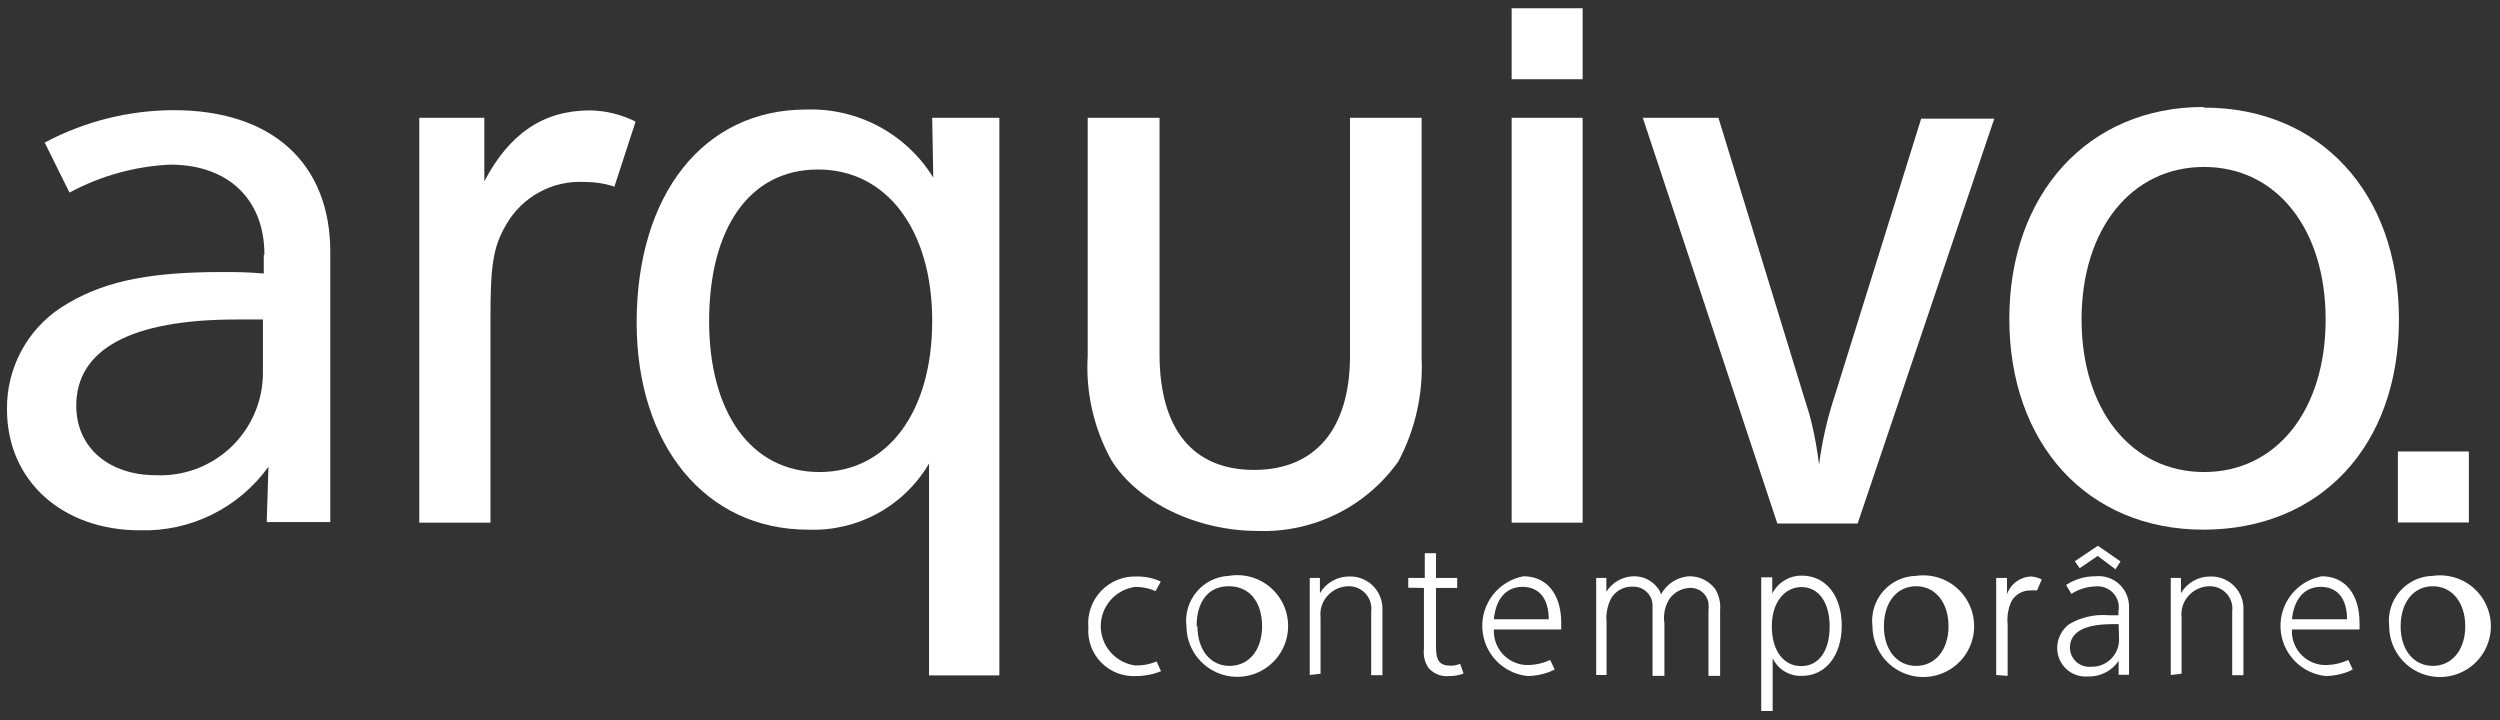
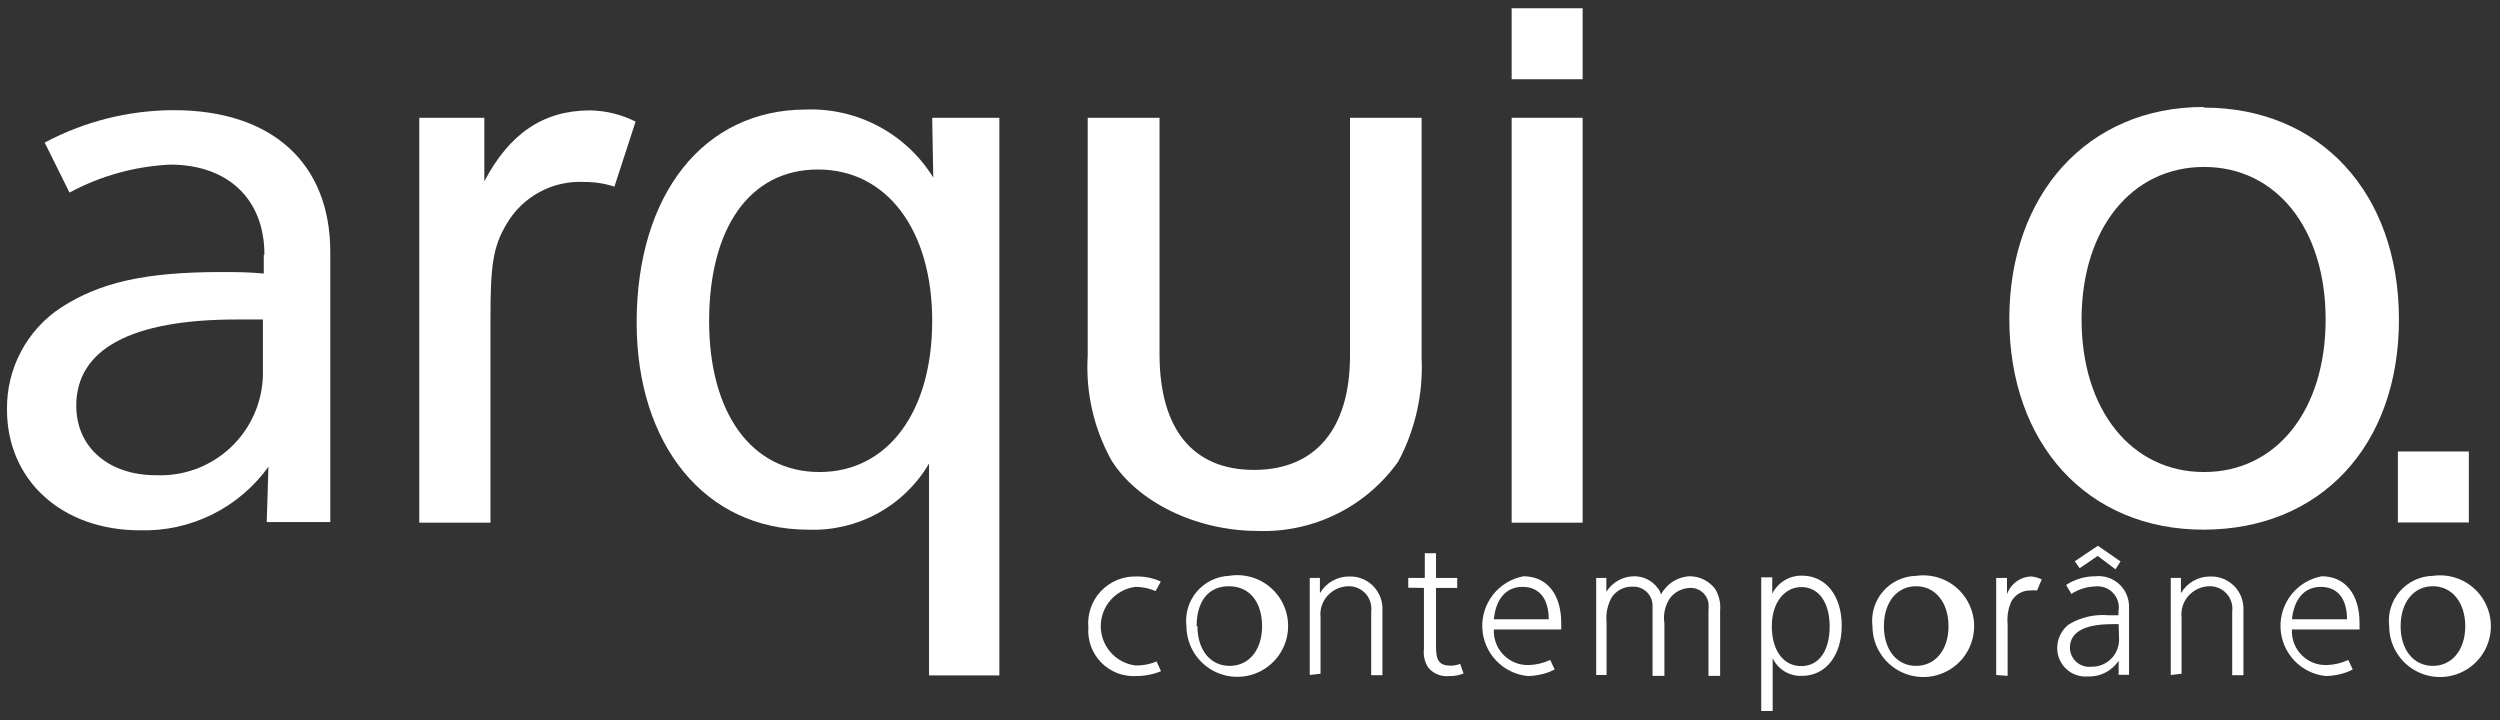
<svg xmlns="http://www.w3.org/2000/svg" width="118" height="34" viewBox="0 0 118 34" fill="none">
  <rect x="0" y="0" width="118" height="34" fill="#333333" stroke="none" />
  <path d="M12.41 15.08C11.81 15.08 11.52 15.08 11.16 15.08C6.21 15.08 3.6 16.47 3.6 19.15C3.6 21.15 5.17 22.43 7.35 22.43C7.996 22.459 8.64 22.359 9.247 22.136C9.853 21.912 10.408 21.569 10.88 21.127C11.351 20.686 11.73 20.154 11.993 19.563C12.255 18.973 12.397 18.336 12.41 17.69V15.08ZM12.48 12.01C12.48 9.41 10.77 7.77 8.03 7.77C6.368 7.849 4.745 8.3 3.28 9.09L2.11 6.73C3.985 5.73 6.075 5.205 8.2 5.2C12.84 5.2 15.59 7.7 15.59 11.9V24.64H12.59L12.67 22.03C11.981 22.989 11.067 23.764 10.009 24.287C8.951 24.81 7.78 25.065 6.6 25.03C2.93 25.03 0.33 22.68 0.33 19.33C0.317 18.376 0.544 17.434 0.992 16.592C1.439 15.749 2.092 15.033 2.89 14.51C4.71 13.34 6.82 12.84 10.45 12.84C11.13 12.84 11.63 12.84 12.45 12.91C12.45 12.52 12.45 12.27 12.45 12.05" fill="white" />
  <path d="M19.79 24.67V5.56H22.86V8.56C24.04 6.31 25.64 5.21 27.86 5.21C28.604 5.225 29.335 5.406 30 5.74L29 8.81C28.552 8.662 28.082 8.587 27.61 8.59C26.867 8.545 26.126 8.708 25.47 9.062C24.815 9.415 24.271 9.944 23.9 10.59C23.26 11.66 23.15 12.59 23.15 15.01V24.67H19.79Z" fill="white" />
  <path d="M67.1 5.56V16.9C67.178 18.596 66.798 20.282 66 21.78C65.253 22.833 64.256 23.685 63.099 24.257C61.942 24.83 60.66 25.106 59.37 25.06C56.48 25.06 53.69 23.71 52.45 21.71C51.622 20.208 51.237 18.502 51.34 16.79V5.56H54.73V16.72C54.73 20.25 56.3 22.18 59.19 22.18C62.08 22.18 63.72 20.25 63.72 16.79V5.56H67.1Z" fill="white" />
  <path d="M74.7 5.56H71.35V24.67H74.7V5.56Z" fill="white" />
-   <path d="M77.54 5.56H81.11L85.11 18.61C85.25 19.07 85.4 19.5 85.5 19.93C85.659 20.589 85.779 21.257 85.86 21.93C86.004 20.815 86.255 19.717 86.61 18.65L90.68 5.6H94.13L87.68 24.71H83.89L77.54 5.56Z" fill="white" />
  <path d="M98.25 15.08C98.25 19.36 100.61 22.28 104.03 22.28C107.45 22.28 109.77 19.36 109.77 15.08C109.77 10.8 107.45 7.88 104.03 7.88C100.61 7.88 98.25 10.8 98.25 15.08ZM104.03 5.08C109.49 5.08 113.23 9.08 113.23 15.08C113.23 21.08 109.49 25 104 25C98.51 25 94.84 20.93 94.84 15.05C94.84 9.17 98.54 5.05 104 5.05" fill="white" />
  <path d="M116.53 21.31H113.18V24.66H116.53V21.31Z" fill="white" />
  <path d="M33.47 15.15C33.47 19.5 35.47 22.28 38.68 22.28C41.89 22.28 44 19.46 44 15.15C44 10.84 41.85 8 38.61 8C35.37 8 33.47 10.78 33.47 15.17M44 5.56H47.17V31.88H43.85V21.88C43.27 22.868 42.432 23.68 41.427 24.23C40.421 24.779 39.285 25.046 38.14 25C33.29 25 30.05 21 30.05 15.23C30.05 9.16 33.22 5.17 38.05 5.17C39.244 5.129 40.428 5.404 41.482 5.968C42.535 6.531 43.422 7.364 44.05 8.38L44 5.56Z" fill="white" />
  <path d="M54.52 27.89C54.226 27.764 53.91 27.699 53.59 27.7C53.139 27.758 52.724 27.978 52.423 28.319C52.122 28.661 51.956 29.1 51.956 29.555C51.956 30.01 52.122 30.449 52.423 30.791C52.724 31.132 53.139 31.352 53.59 31.41C53.933 31.419 54.274 31.355 54.59 31.22L54.8 31.68C54.422 31.834 54.018 31.912 53.61 31.91C53.308 31.925 53.005 31.875 52.724 31.765C52.442 31.654 52.187 31.485 51.975 31.269C51.763 31.053 51.6 30.794 51.495 30.509C51.391 30.225 51.348 29.922 51.37 29.62C51.342 29.308 51.38 28.994 51.482 28.698C51.584 28.402 51.748 28.131 51.962 27.904C52.177 27.676 52.437 27.496 52.727 27.377C53.016 27.257 53.327 27.2 53.64 27.21C54.037 27.202 54.43 27.284 54.79 27.45L54.55 27.89" fill="white" />
  <path d="M56.52 29.56C56.52 30.68 57.13 31.43 58.04 31.43C58.95 31.43 59.57 30.68 59.57 29.56C59.57 28.44 59 27.67 58 27.67C57 27.67 56.48 28.43 56.48 29.56M58 27.18C58.484 27.098 58.982 27.167 59.426 27.377C59.87 27.587 60.239 27.928 60.483 28.355C60.727 28.781 60.834 29.272 60.79 29.761C60.746 30.25 60.553 30.714 60.237 31.09C59.921 31.466 59.498 31.737 59.023 31.864C58.549 31.992 58.047 31.971 57.585 31.804C57.123 31.637 56.723 31.332 56.44 30.931C56.156 30.53 56.003 30.051 56 29.56C55.964 29.27 55.988 28.977 56.071 28.697C56.153 28.417 56.293 28.157 56.481 27.934C56.668 27.71 56.9 27.528 57.162 27.398C57.423 27.269 57.709 27.194 58 27.18Z" fill="white" />
  <path d="M61.82 31.86V27.28H62.3V28C62.441 27.759 62.642 27.559 62.884 27.42C63.126 27.281 63.401 27.209 63.68 27.21C63.891 27.203 64.101 27.239 64.296 27.318C64.492 27.396 64.669 27.514 64.817 27.665C64.965 27.815 65.079 27.994 65.154 28.192C65.228 28.389 65.261 28.599 65.25 28.81V31.87H64.72V28.87C64.74 28.719 64.728 28.565 64.683 28.419C64.638 28.273 64.562 28.138 64.46 28.024C64.359 27.91 64.234 27.82 64.094 27.759C63.954 27.697 63.803 27.667 63.65 27.67C63.46 27.672 63.273 27.713 63.101 27.793C62.928 27.872 62.775 27.987 62.65 28.13C62.529 28.265 62.439 28.424 62.384 28.596C62.328 28.768 62.31 28.95 62.33 29.13V31.8L61.82 31.86Z" fill="white" />
  <path d="M66.47 27.74V27.28H67.25V26.11H67.78V27.28H68.78V27.75H67.78V30.56C67.78 31.2 67.96 31.42 68.48 31.42C68.631 31.421 68.781 31.39 68.92 31.33L69.08 31.79C68.87 31.873 68.646 31.914 68.42 31.91C68.234 31.932 68.046 31.908 67.871 31.84C67.697 31.772 67.542 31.662 67.42 31.52C67.245 31.258 67.171 30.942 67.21 30.63V27.75L66.47 27.74Z" fill="white" />
  <path d="M70.51 29.23H73.1C73.1 28.23 72.63 27.7 71.86 27.7C71.09 27.7 70.6 28.27 70.51 29.23ZM70.51 29.71C70.499 29.932 70.534 30.154 70.613 30.361C70.692 30.569 70.814 30.758 70.97 30.916C71.126 31.074 71.313 31.198 71.52 31.279C71.727 31.361 71.948 31.399 72.17 31.39C72.516 31.378 72.856 31.296 73.17 31.15L73.38 31.6L73.12 31.72C72.799 31.838 72.462 31.902 72.12 31.91C71.548 31.856 71.015 31.598 70.619 31.182C70.223 30.766 69.99 30.22 69.965 29.646C69.939 29.073 70.122 28.509 70.48 28.059C70.837 27.61 71.345 27.304 71.91 27.2C73.01 27.2 73.69 28.05 73.69 29.4C73.69 29.47 73.69 29.57 73.69 29.71H70.51Z" fill="white" />
  <path d="M75.34 31.86V27.28H75.82V27.93C75.959 27.709 76.15 27.527 76.377 27.4C76.604 27.272 76.86 27.203 77.12 27.2C77.337 27.197 77.552 27.244 77.746 27.34C77.941 27.436 78.11 27.576 78.24 27.75C78.315 27.84 78.37 27.946 78.4 28.06C78.531 27.809 78.725 27.598 78.964 27.447C79.203 27.296 79.478 27.21 79.76 27.2C79.996 27.201 80.229 27.257 80.439 27.365C80.65 27.473 80.831 27.629 80.97 27.82C81.146 28.122 81.222 28.472 81.19 28.82V31.9H80.64V28.85C80.651 28.72 80.651 28.59 80.64 28.46C80.606 28.253 80.496 28.065 80.331 27.934C80.167 27.803 79.96 27.737 79.75 27.75C79.566 27.758 79.386 27.806 79.223 27.893C79.06 27.98 78.919 28.102 78.81 28.25C78.586 28.596 78.497 29.012 78.56 29.42V31.9H78V28.9C78 28.75 78 28.62 78 28.53C77.985 28.297 77.879 28.078 77.705 27.922C77.532 27.765 77.304 27.682 77.07 27.69C76.874 27.681 76.678 27.724 76.503 27.813C76.328 27.903 76.178 28.036 76.07 28.2C75.873 28.556 75.789 28.965 75.83 29.37V31.86H75.34Z" fill="white" />
  <path d="M83.63 29.56C83.63 30.71 84.18 31.44 85.02 31.44C85.86 31.44 86.36 30.71 86.36 29.57C86.36 28.43 85.84 27.71 85.03 27.71C84.22 27.71 83.63 28.45 83.63 29.56ZM83.13 33.56V27.25H83.65V28.02C83.78 27.761 83.98 27.544 84.228 27.393C84.475 27.243 84.76 27.166 85.05 27.17C86.18 27.17 86.93 28.12 86.93 29.53C86.93 30.94 86.17 31.9 85.06 31.9C84.772 31.914 84.487 31.843 84.239 31.695C83.992 31.548 83.794 31.33 83.67 31.07V33.56H83.13Z" fill="white" />
  <path d="M88.92 29.56C88.92 30.68 89.54 31.43 90.44 31.43C91.34 31.43 91.97 30.68 91.97 29.56C91.97 28.44 91.35 27.67 90.44 27.67C89.53 27.67 88.92 28.43 88.92 29.56ZM90.44 27.18C90.924 27.111 91.418 27.191 91.855 27.41C92.292 27.629 92.652 27.976 92.886 28.406C93.121 28.835 93.219 29.326 93.166 29.812C93.114 30.298 92.915 30.757 92.595 31.126C92.275 31.496 91.849 31.759 91.376 31.881C90.902 32.002 90.402 31.976 89.944 31.805C89.486 31.635 89.09 31.329 88.811 30.927C88.531 30.526 88.381 30.049 88.38 29.56C88.344 29.265 88.369 28.967 88.456 28.683C88.542 28.399 88.687 28.136 88.881 27.912C89.075 27.688 89.314 27.507 89.583 27.381C89.851 27.255 90.143 27.186 90.44 27.18Z" fill="white" />
  <path d="M94.22 31.86V27.28H94.73V28.05C94.813 27.81 94.968 27.6 95.174 27.45C95.379 27.3 95.626 27.216 95.88 27.21C96.051 27.226 96.217 27.273 96.37 27.35L96.15 27.87C96.047 27.859 95.943 27.859 95.84 27.87C95.658 27.865 95.478 27.91 95.319 28C95.16 28.09 95.029 28.221 94.94 28.38C94.786 28.718 94.723 29.09 94.76 29.46V31.9L94.22 31.86Z" fill="white" />
  <path d="M100 29.46H99.7C98.37 29.46 97.7 29.84 97.7 30.58C97.702 30.706 97.73 30.83 97.783 30.944C97.835 31.058 97.911 31.161 98.005 31.244C98.099 31.328 98.209 31.391 98.329 31.43C98.448 31.469 98.575 31.483 98.7 31.47C98.871 31.475 99.04 31.447 99.2 31.385C99.359 31.324 99.504 31.231 99.627 31.113C99.751 30.995 99.849 30.853 99.916 30.696C99.983 30.539 100.019 30.371 100.02 30.2L100 29.46ZM100 28.81C100.021 28.659 100.007 28.504 99.959 28.359C99.911 28.214 99.83 28.081 99.723 27.972C99.616 27.863 99.485 27.78 99.34 27.729C99.196 27.679 99.042 27.662 98.89 27.68C98.492 27.693 98.105 27.814 97.77 28.03L97.52 27.61C97.927 27.343 98.403 27.2 98.89 27.2C99.096 27.177 99.305 27.198 99.503 27.264C99.7 27.329 99.881 27.436 100.033 27.577C100.185 27.719 100.304 27.891 100.383 28.084C100.462 28.276 100.499 28.483 100.49 28.69V31.85H100V31.19C99.84 31.428 99.622 31.62 99.366 31.75C99.111 31.879 98.826 31.941 98.54 31.93C98.356 31.944 98.171 31.919 97.996 31.858C97.822 31.797 97.662 31.701 97.527 31.575C97.392 31.449 97.284 31.297 97.211 31.127C97.137 30.958 97.1 30.775 97.1 30.59C97.1 30.374 97.149 30.16 97.244 29.966C97.34 29.772 97.478 29.602 97.65 29.47C98.213 29.134 98.867 28.983 99.52 29.04H99.99C99.994 28.957 99.994 28.873 99.99 28.79" fill="white" />
  <path d="M102.46 31.86V27.28H102.94V28C103.08 27.759 103.282 27.559 103.524 27.42C103.766 27.281 104.041 27.209 104.32 27.21C104.531 27.203 104.741 27.239 104.936 27.318C105.132 27.396 105.309 27.514 105.457 27.665C105.605 27.815 105.719 27.994 105.794 28.192C105.869 28.389 105.901 28.599 105.89 28.81V31.87H105.36V28.87C105.38 28.719 105.367 28.565 105.323 28.419C105.278 28.273 105.202 28.138 105.1 28.024C104.999 27.91 104.874 27.82 104.734 27.759C104.594 27.697 104.443 27.667 104.29 27.67C104.1 27.672 103.913 27.713 103.741 27.793C103.568 27.872 103.415 27.987 103.29 28.13C103.17 28.265 103.079 28.424 103.024 28.596C102.969 28.768 102.95 28.95 102.97 29.13V31.8L102.46 31.86Z" fill="white" />
  <path d="M108.18 29.23H110.78C110.78 28.23 110.31 27.7 109.54 27.7C108.77 27.7 108.28 28.27 108.18 29.23ZM108.18 29.71C108.167 29.932 108.201 30.155 108.28 30.363C108.358 30.571 108.48 30.761 108.636 30.919C108.793 31.078 108.981 31.201 109.188 31.282C109.396 31.363 109.618 31.4 109.84 31.39C110.186 31.378 110.526 31.296 110.84 31.15L111.05 31.6L110.79 31.72C110.469 31.838 110.132 31.902 109.79 31.91C109.218 31.855 108.686 31.595 108.291 31.178C107.896 30.761 107.665 30.216 107.641 29.642C107.617 29.068 107.801 28.505 108.159 28.056C108.517 27.608 109.025 27.303 109.59 27.2C110.69 27.2 111.37 28.05 111.37 29.4C111.37 29.47 111.37 29.57 111.37 29.71H108.18Z" fill="white" />
  <path d="M113.31 29.56C113.31 30.68 113.93 31.43 114.83 31.43C115.73 31.43 116.36 30.68 116.36 29.56C116.36 28.44 115.74 27.67 114.83 27.67C113.92 27.67 113.31 28.43 113.31 29.56ZM114.83 27.18C115.314 27.111 115.808 27.191 116.245 27.41C116.682 27.629 117.042 27.976 117.276 28.406C117.511 28.835 117.608 29.326 117.556 29.812C117.504 30.298 117.305 30.757 116.985 31.126C116.665 31.496 116.239 31.759 115.766 31.881C115.292 32.002 114.792 31.976 114.334 31.805C113.875 31.635 113.48 31.329 113.201 30.927C112.921 30.526 112.771 30.049 112.77 29.56C112.734 29.265 112.759 28.967 112.846 28.683C112.932 28.399 113.077 28.136 113.271 27.912C113.465 27.688 113.704 27.507 113.973 27.381C114.241 27.255 114.533 27.186 114.83 27.18Z" fill="white" />
  <path d="M97.93 26.49L99.02 25.76L100.09 26.5L99.85 26.87L99.01 26.24L98.16 26.82L97.93 26.49Z" fill="white" />
  <path d="M74.7 0.39H71.35V3.74H74.7V0.39Z" fill="white" />
</svg>